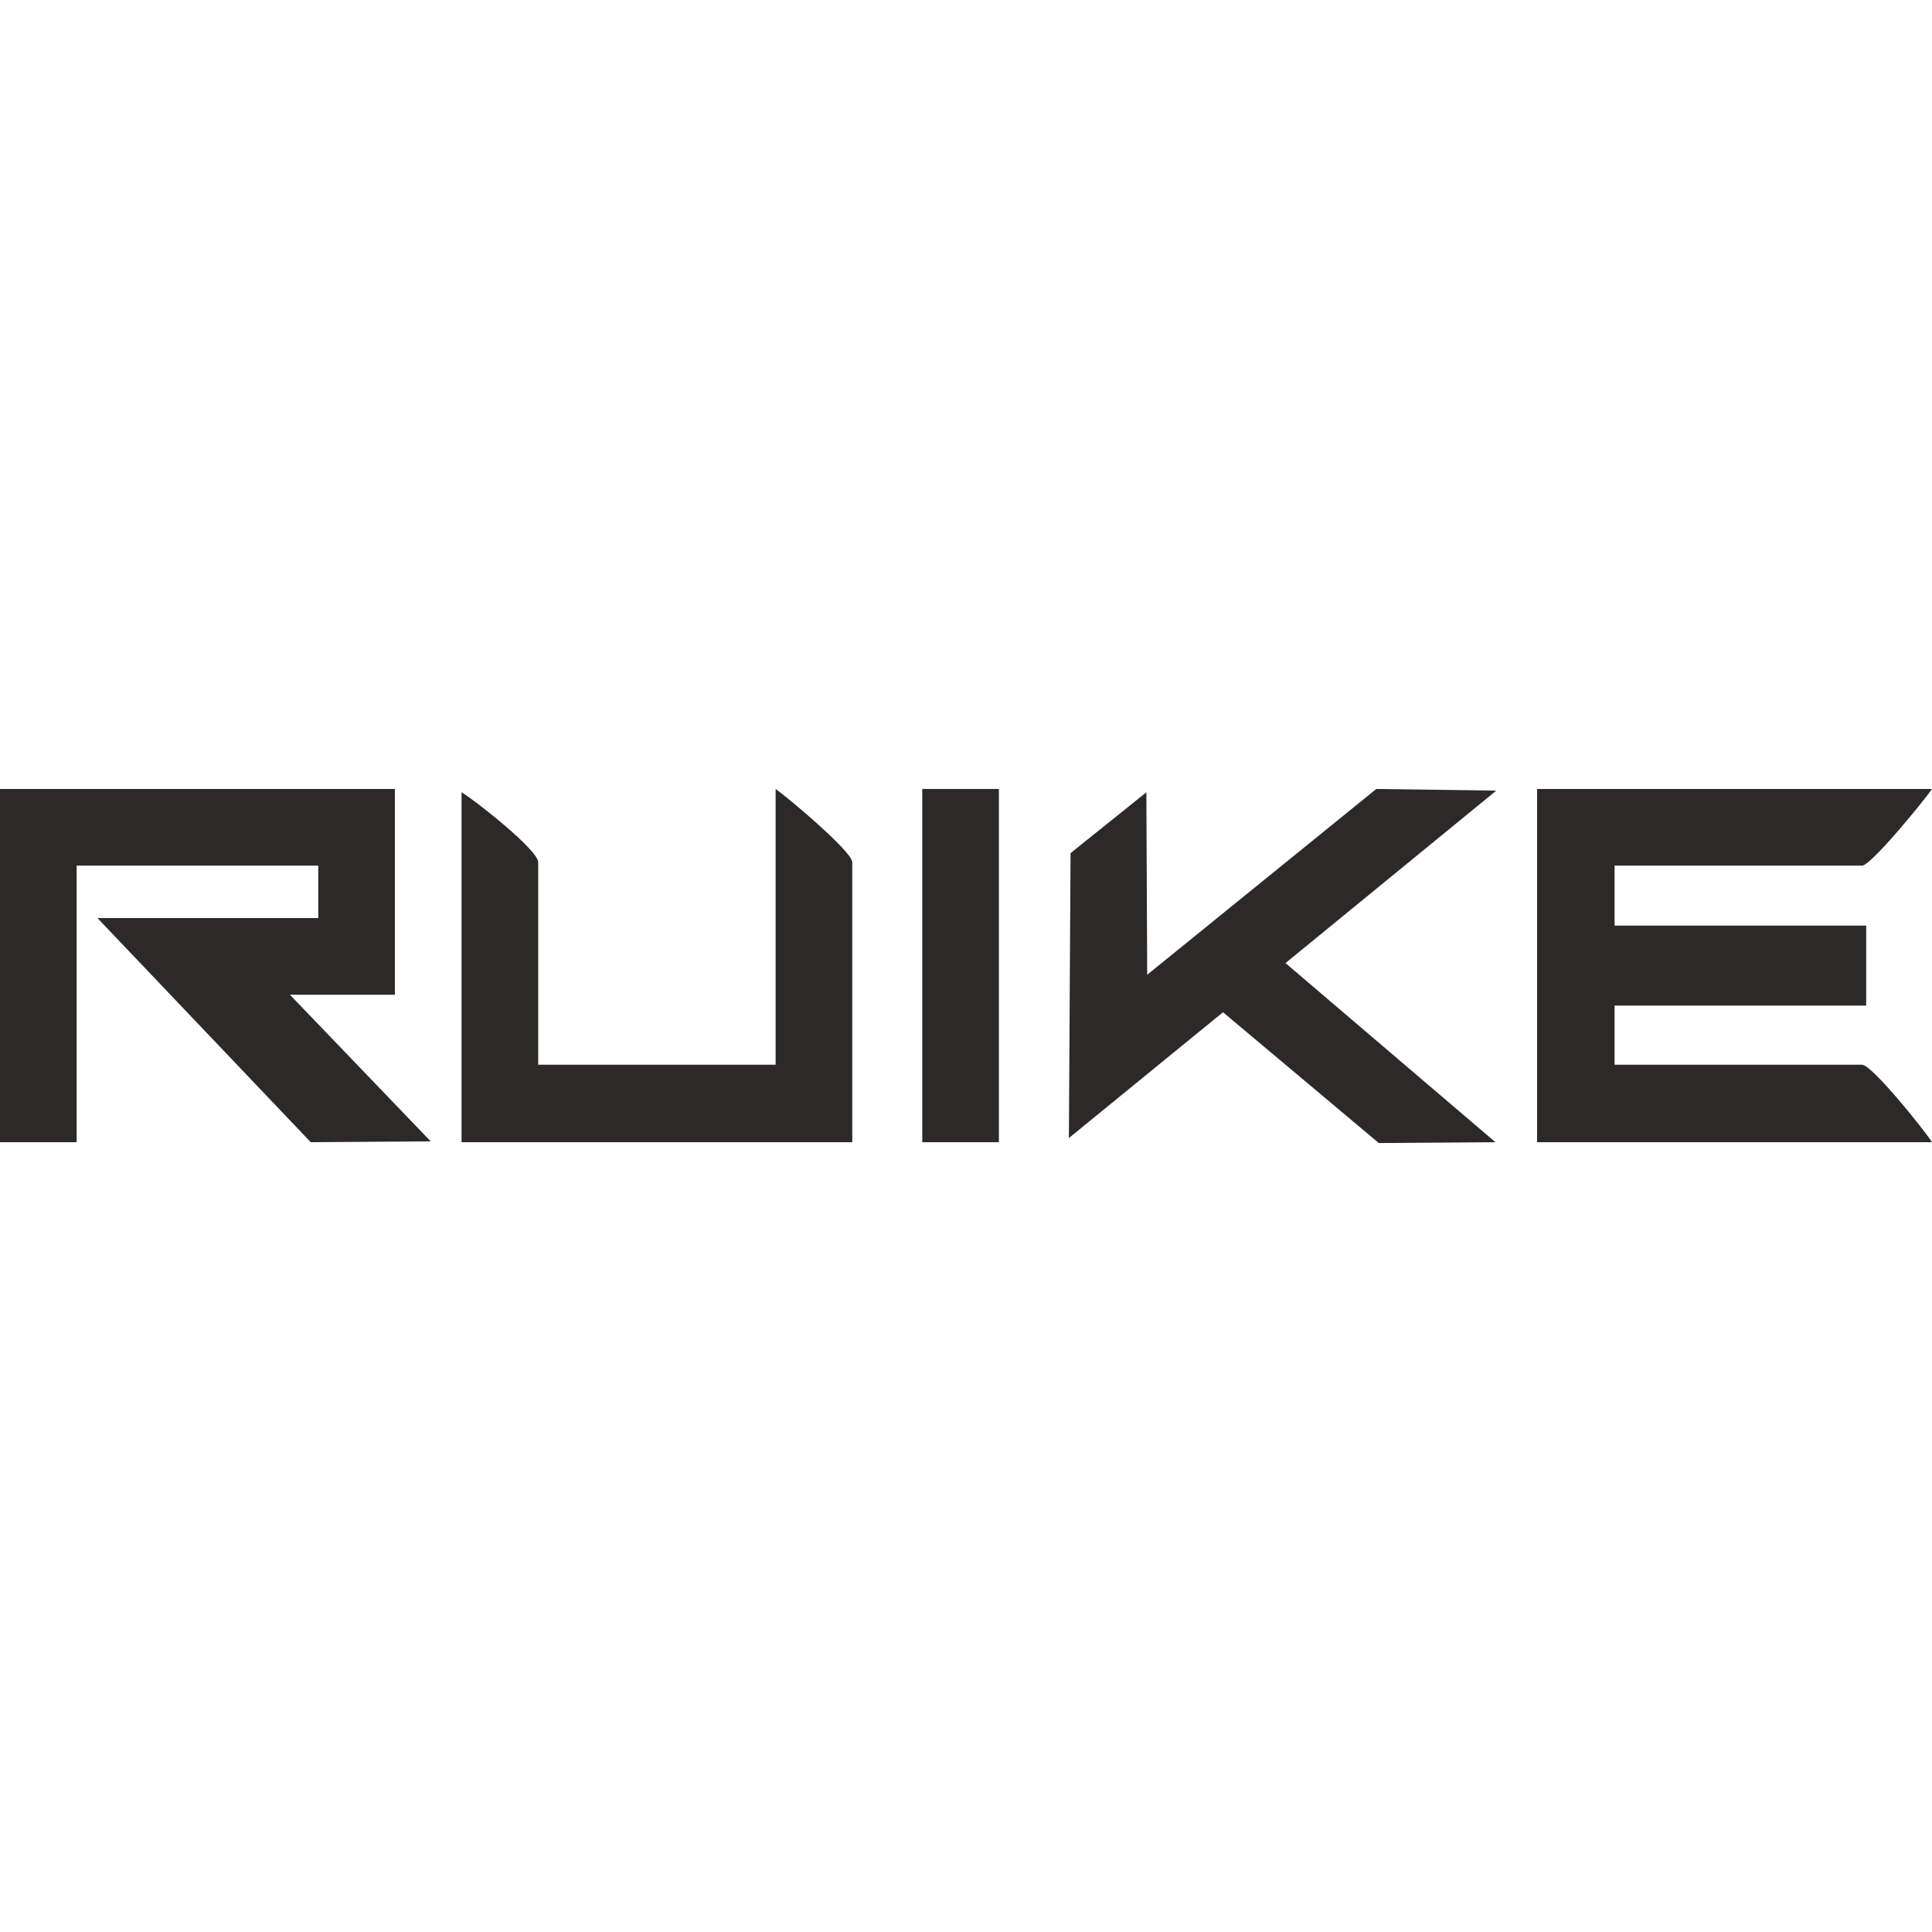
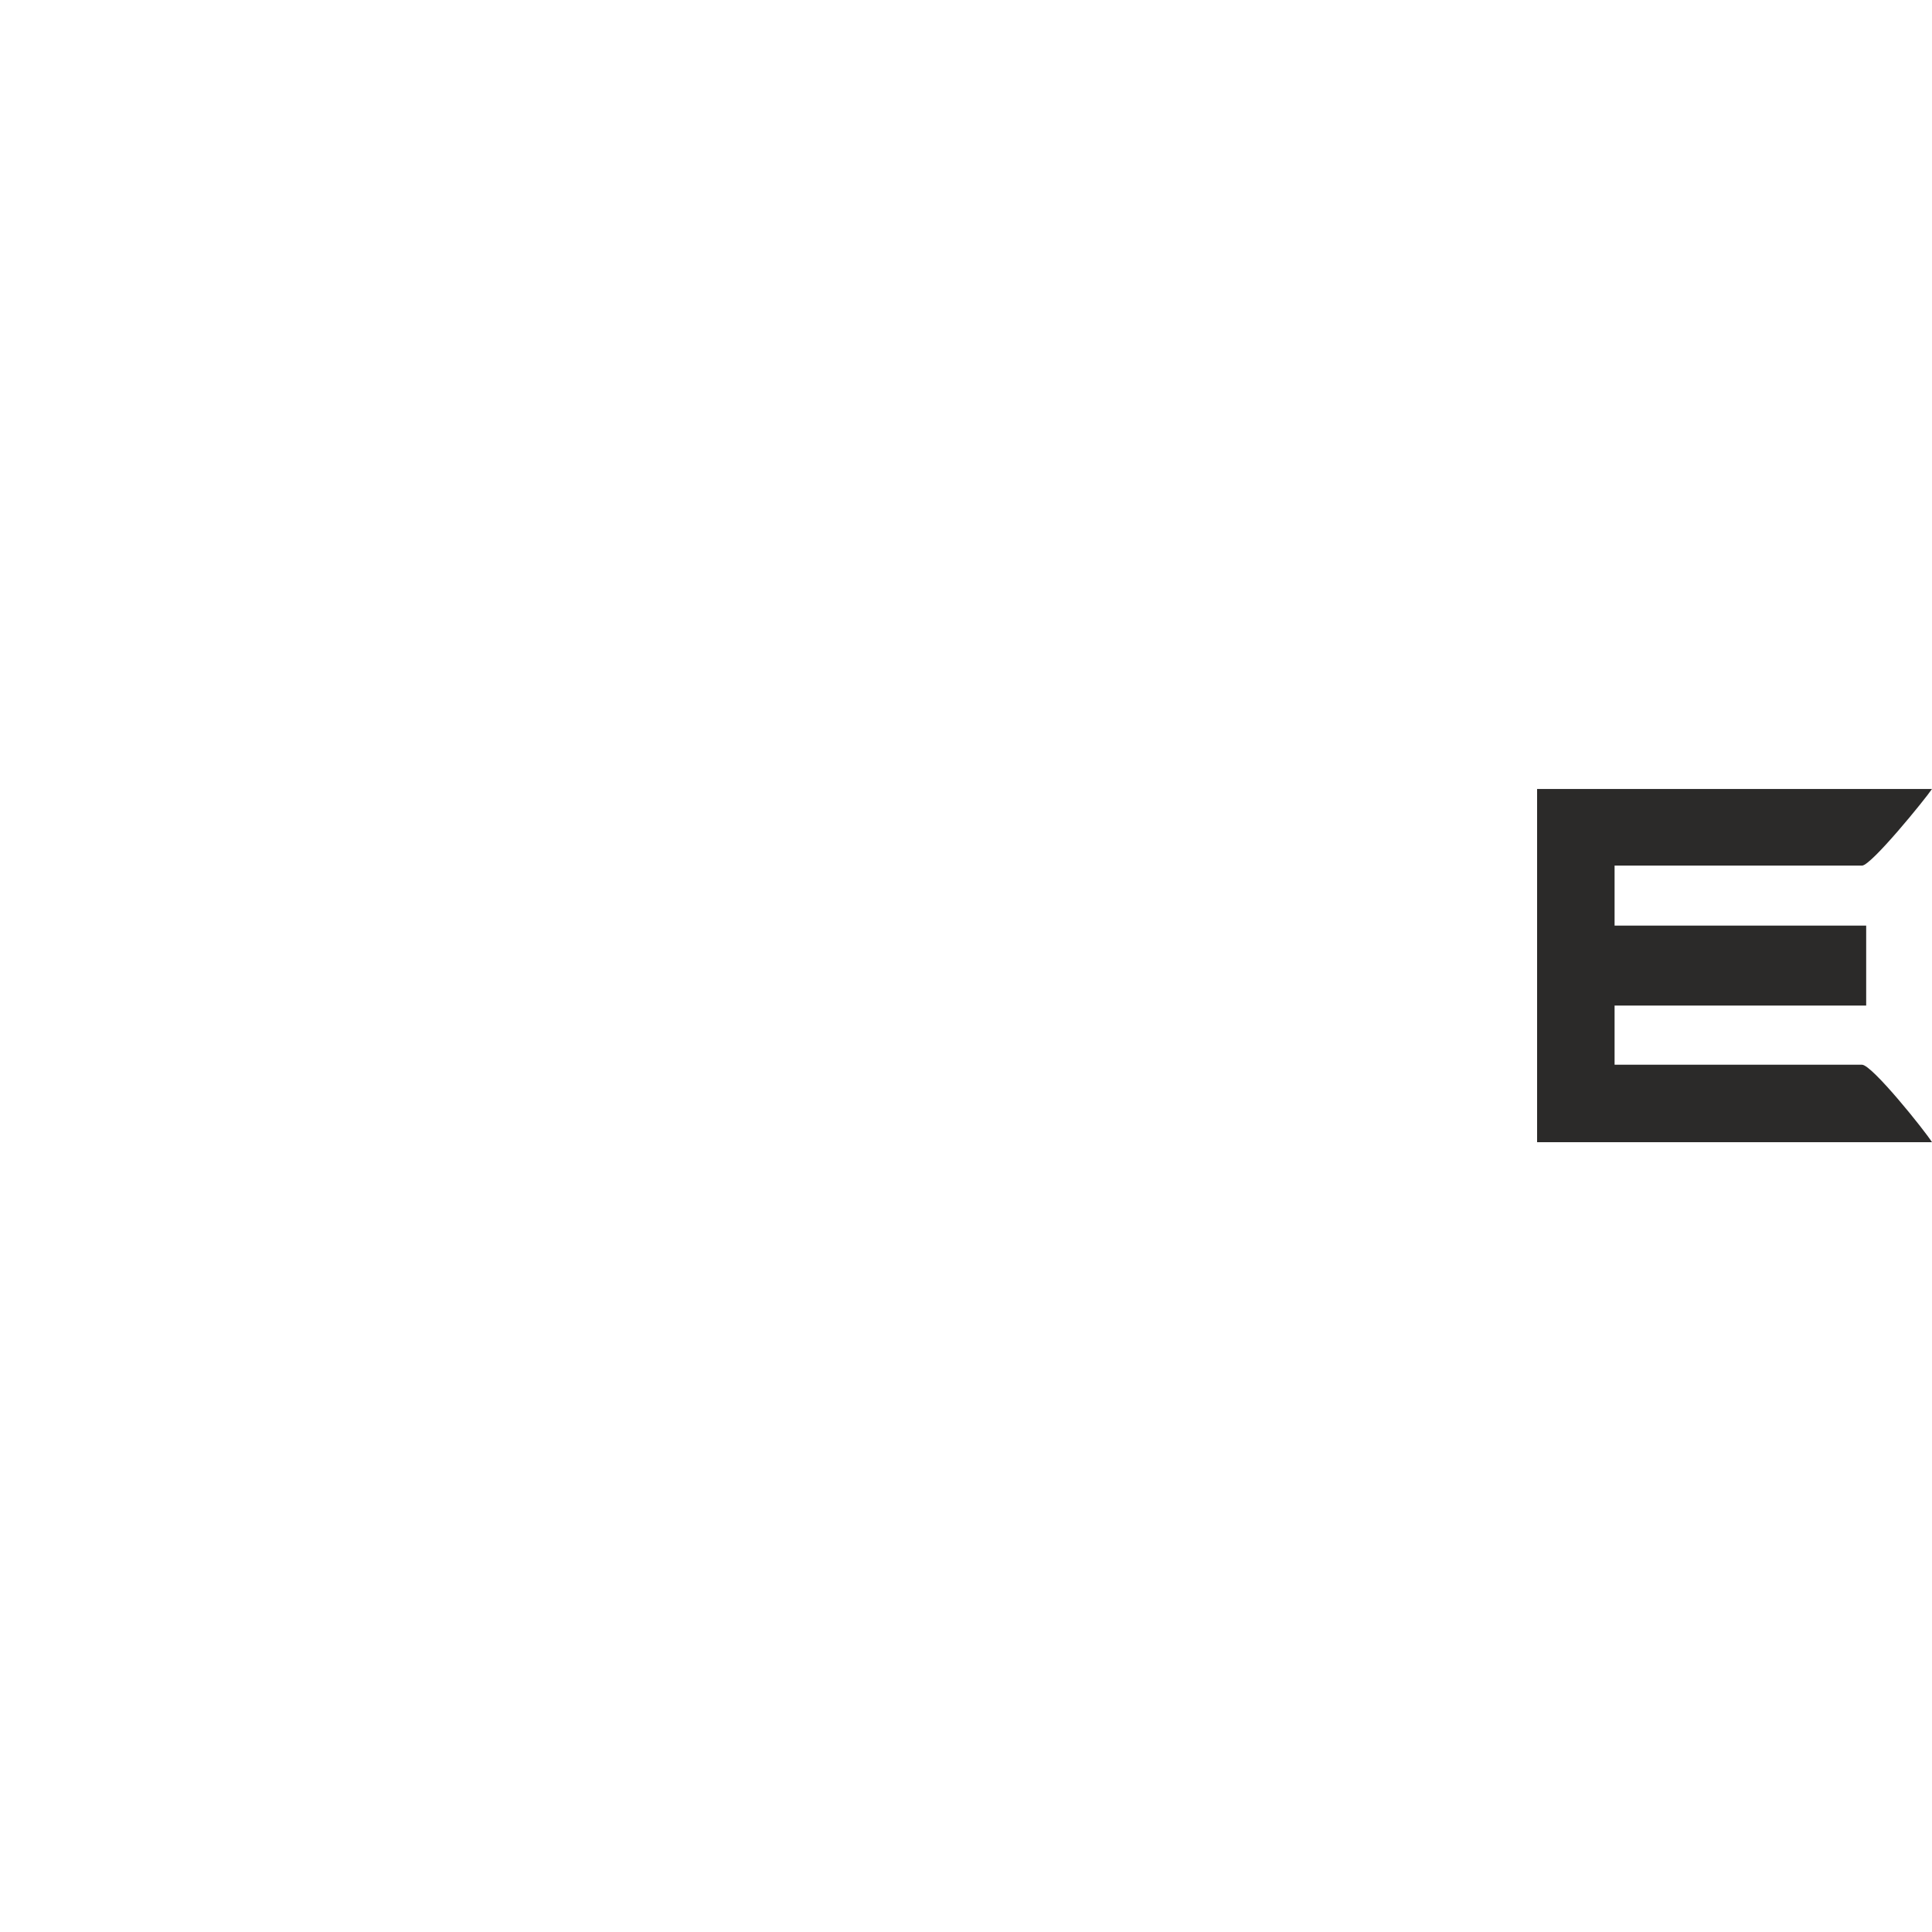
<svg xmlns="http://www.w3.org/2000/svg" xml:space="preserve" fill-rule="evenodd" clip-rule="evenodd" image-rendering="optimizeQuality" shape-rendering="geometricPrecision" text-rendering="geometricPrecision" viewBox="0 0 23.19 4.25" width="84" height="84">
  <defs>
    <style>
    .fil0 {fill:#2B2A29}
   </style>
  </defs>
  <g id="Vrstva_x0020_1">
-     <path d="M5.54 4.24h4.69V.88c0-.13-.79-.79-.92-.88v3.31H6.46V.88c0-.15-.78-.76-.92-.84v4.2z" class="fil0" />
-     <path d="M11.07 4.24 11.99 4.24 11.99 0 11.07 0z" class="fil0" />
-     <path d="M17.96.02 16.52 0 13.77 2.23 13.76.04 12.85.77 12.83 4.19 14.68 2.68 16.55 4.25 17.95 4.24 15.43 2.09z" class="fil0" />
    <path d="M18.45 4.24h4.74c-.08-.13-.72-.93-.84-.93h-2.97V2.6h3.02v-.96h-3.02V.92h2.97c.11 0 .76-.8.84-.92h-4.74v4.24z" class="fil0" />
-     <path d="M0 4.24.92 4.24.92.92 3.82.92 3.82 1.55 1.17 1.55 3.73 4.24 5.17 4.23 3.48 2.47 4.74 2.47 4.74 0 0 0z" class="fil0" />
  </g>
</svg>